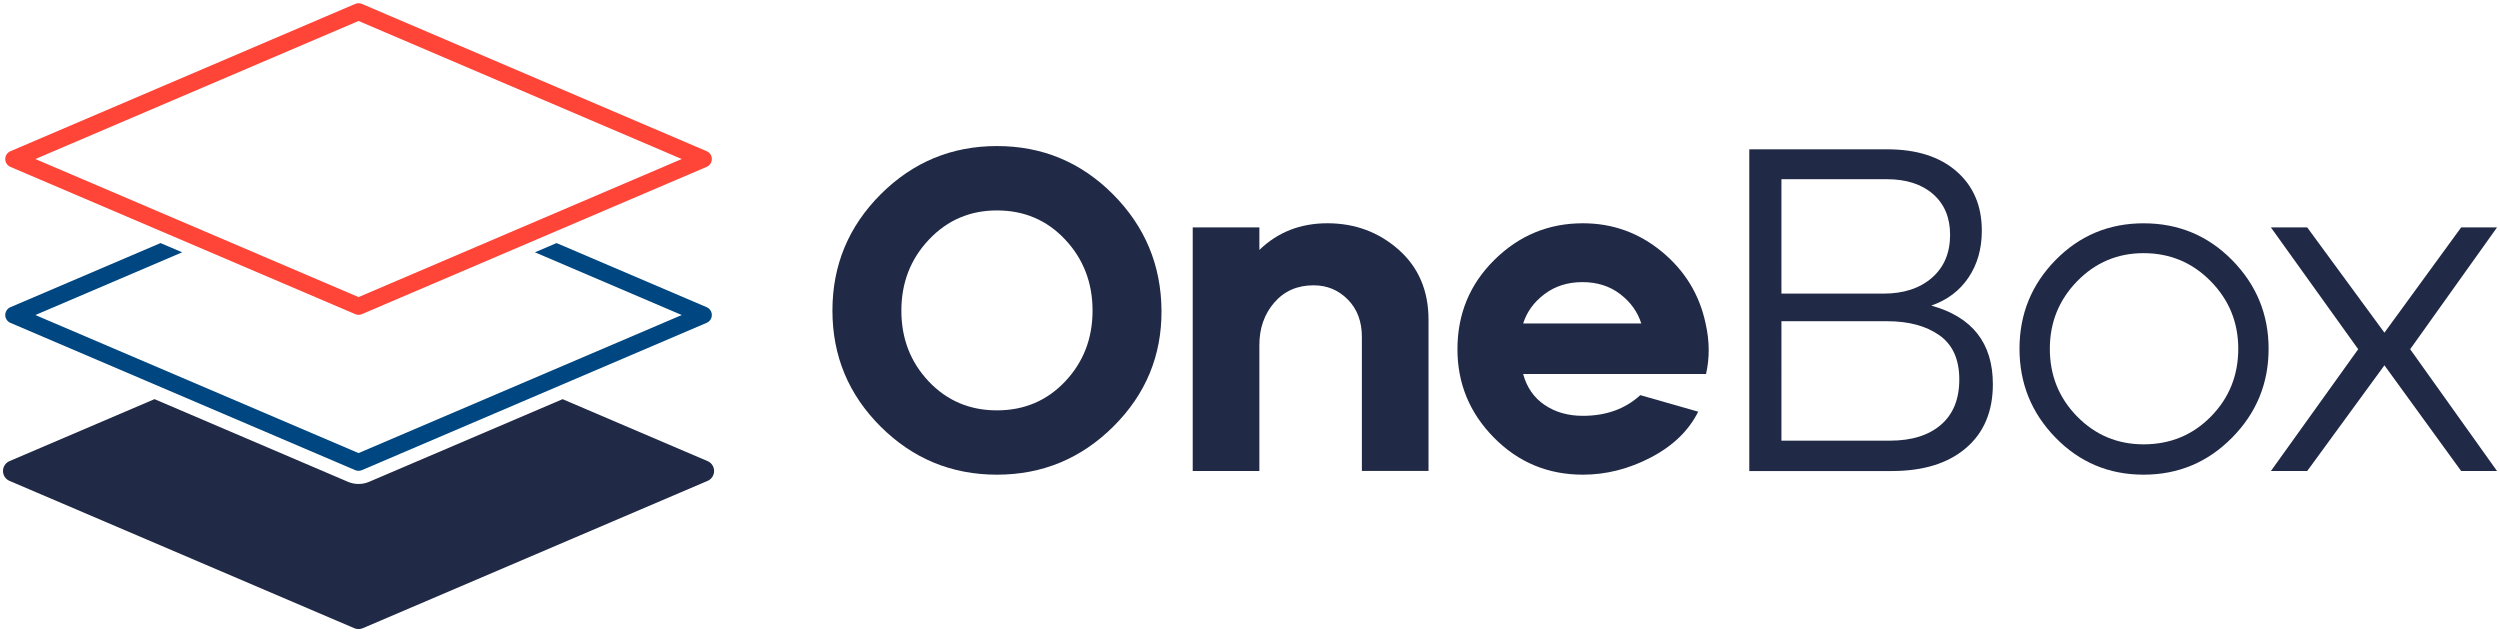
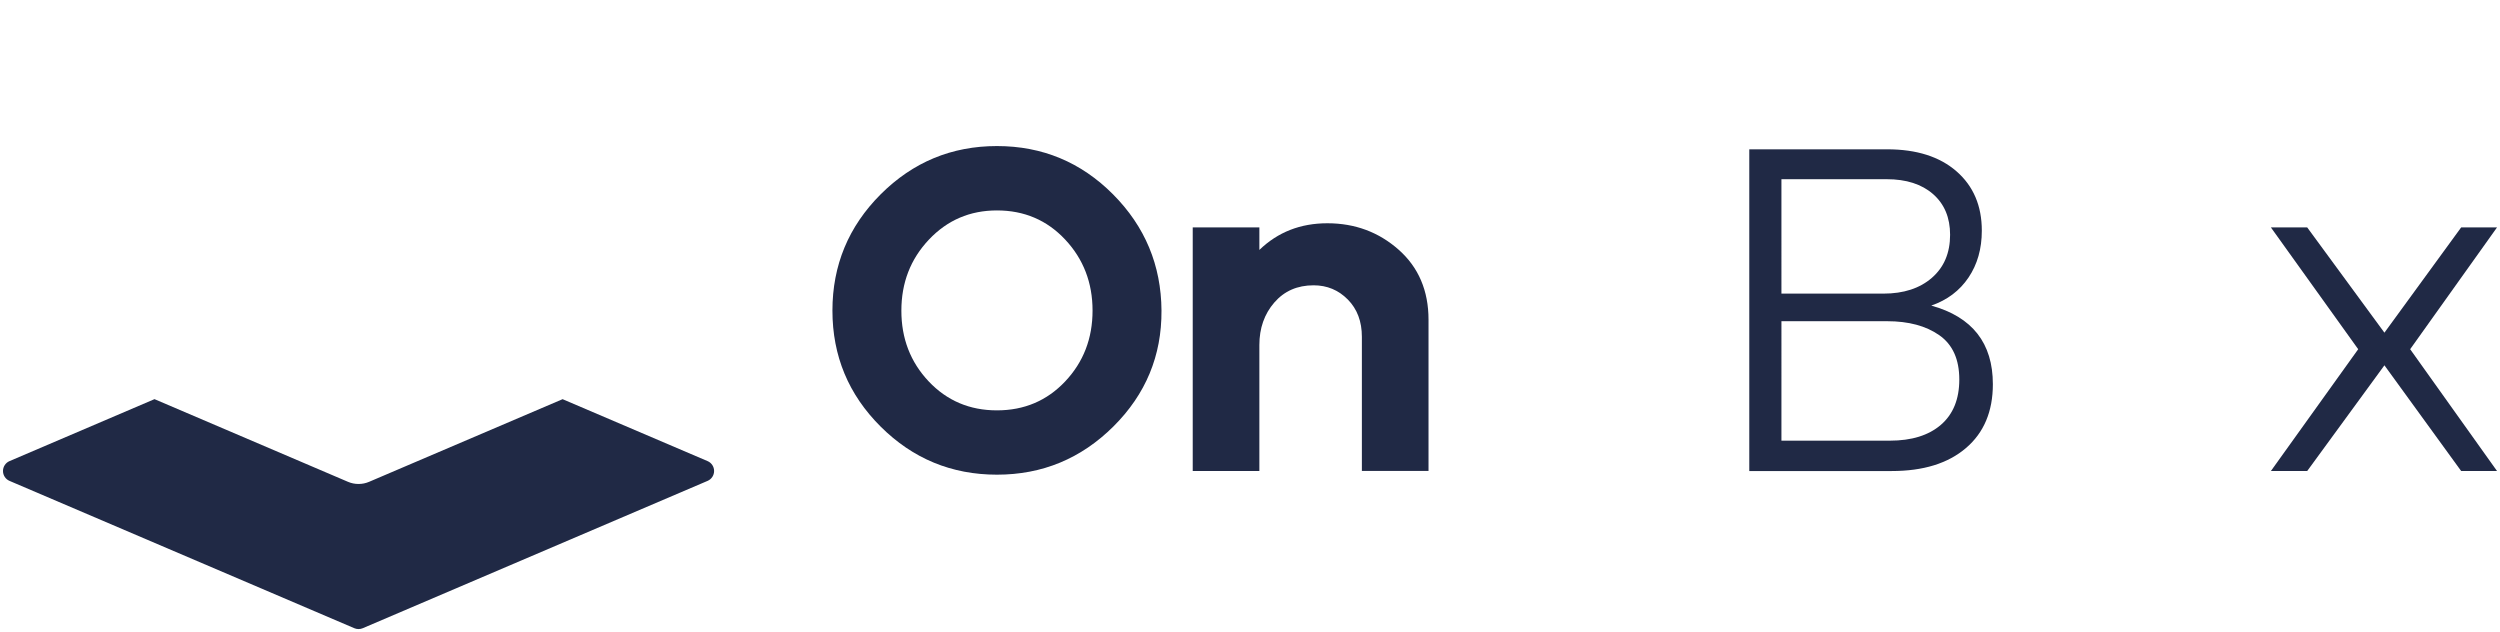
<svg xmlns="http://www.w3.org/2000/svg" version="1.1" id="Layer_1" x="0px" y="0px" viewBox="0 0 728.5 184.25" style="enable-background:new 0 0 728.5 184.25;" xml:space="preserve">
  <style type="text/css">
	.st0{fill:#202945;}
	.st1{fill:#004680;}
	.st2{fill:#FF4438;}
	.st3{fill:#FFFFFF;}
</style>
  <g>
    <g>
      <g>
        <g>
          <path class="st0" d="M324.46,124.26c-9.42,9.37-20.74,14.06-33.95,14.06s-24.51-4.67-33.88-14      c-9.37-9.33-14.06-20.6-14.06-33.82c0-13.21,4.69-24.51,14.06-33.88c9.38-9.37,20.67-14.06,33.88-14.06s24.49,4.69,33.82,14.06      c9.33,9.38,14.04,20.67,14.13,33.88C338.54,103.64,333.87,114.89,324.46,124.26z M270.62,111.14      c5.31,5.62,11.94,8.44,19.89,8.44s14.58-2.81,19.89-8.44c5.31-5.63,7.97-12.5,7.97-20.63c0-8.12-2.66-15.02-7.97-20.69      c-5.31-5.67-11.94-8.5-19.89-8.5c-7.86,0-14.46,2.83-19.82,8.5c-5.36,5.67-8.03,12.57-8.03,20.69      C262.65,98.64,265.31,105.51,270.62,111.14z" />
          <path class="st0" d="M347.56,137.25V66.27h19.42v6.56c5.36-5.18,11.96-7.77,19.82-7.77c8.03,0,14.95,2.57,20.76,7.7      c5.8,5.13,8.71,11.94,8.71,20.42v44.06h-19.42v-39.1c0-4.46-1.36-8.08-4.09-10.85c-2.73-2.77-6.05-4.15-9.98-4.15      c-4.73,0-8.55,1.67-11.45,5.02c-2.9,3.35-4.35,7.48-4.35,12.39v36.7H347.56z" />
-           <path class="st0" d="M461.26,138.32c-10.18,0-18.82-3.59-25.91-10.78c-7.1-7.19-10.65-15.78-10.65-25.78      c0-10.27,3.59-18.95,10.78-26.05c7.19-7.1,15.78-10.65,25.78-10.65c8.66,0,16.34,2.77,23.03,8.3      c6.7,5.54,10.94,12.5,12.72,20.89c1.16,5.09,1.21,10,0.13,14.73h-53.3c1.07,3.93,3.17,6.94,6.29,9.04      c3.12,2.1,6.83,3.15,11.11,3.15c6.78,0,12.37-2.01,16.74-6.03l16.88,4.82c-2.77,5.54-7.37,9.98-13.79,13.33      C474.65,136.65,468.04,138.32,461.26,138.32z M443.85,94.26h34.42c-1.07-3.39-3.13-6.25-6.16-8.57      c-3.04-2.32-6.7-3.48-10.98-3.48s-7.97,1.16-11.05,3.48C446.99,88.01,444.92,90.87,443.85,94.26z" />
          <path class="st0" d="M509.74,137.25V43.51h40.18c8.57,0,15.31,2.14,20.22,6.43c4.91,4.29,7.36,10.04,7.36,17.28      c0,5.27-1.29,9.82-3.88,13.66c-2.59,3.84-6.21,6.56-10.85,8.17c11.96,3.3,17.95,10.94,17.95,22.9c0,7.95-2.61,14.15-7.84,18.61      c-5.22,4.47-12.43,6.7-21.63,6.7H509.74z M519.11,85.56h29.73c5.89,0,10.6-1.54,14.13-4.62c3.53-3.08,5.29-7.25,5.29-12.52      c0-5-1.65-8.95-4.95-11.85c-3.31-2.9-7.81-4.35-13.53-4.35h-30.67V85.56z M519.11,128.41h31.6c6.34,0,11.3-1.54,14.87-4.62      c3.57-3.08,5.36-7.48,5.36-13.19c0-5.89-1.94-10.2-5.83-12.92c-3.88-2.72-8.95-4.08-15.2-4.08h-30.8V128.41z" />
-           <path class="st0" d="M650.42,127.54c-7.1,7.19-15.69,10.78-25.78,10.78c-10.09,0-18.64-3.59-25.65-10.78      c-7.01-7.19-10.51-15.83-10.51-25.91s3.5-18.7,10.51-25.85c7.01-7.14,15.56-10.71,25.65-10.71c10.18,0,18.79,3.59,25.85,10.78      c7.05,7.19,10.58,15.78,10.58,25.78C661.07,111.72,657.52,120.36,650.42,127.54z M624.64,129.48c7.77,0,14.31-2.7,19.62-8.1      c5.31-5.4,7.97-11.99,7.97-19.75c0-7.68-2.68-14.24-8.04-19.69c-5.36-5.45-11.88-8.17-19.55-8.17c-7.59,0-14.04,2.73-19.35,8.17      c-5.31,5.45-7.97,12.01-7.97,19.69c0,7.77,2.66,14.35,7.97,19.75C610.6,126.78,617.05,129.48,624.64,129.48z" />
-           <path class="st0" d="M661.74,137.25l25.44-35.49l-25.44-35.49h10.58l22.5,30.67l22.36-30.67h10.45l-25.31,35.49l25.31,35.49      h-10.45l-22.36-30.8l-22.5,30.8H661.74z" />
+           <path class="st0" d="M661.74,137.25l25.44-35.49l-25.44-35.49h10.58l22.5,30.67l22.36-30.67h10.45l-25.31,35.49l25.31,35.49      h-10.45l-22.36-30.8l-22.5,30.8z" />
        </g>
      </g>
    </g>
    <g>
      <path class="st0" d="M206.19,134.37l-42.25-18.05l-56.38,24.08c-0.98,0.42-2.01,0.63-3.08,0.63c-1.07,0-2.1-0.21-3.08-0.63    l-56.38-24.09L2.77,134.37c-1.15,0.49-1.9,1.63-1.9,2.88s0.75,2.39,1.9,2.88l100.48,42.93c0.39,0.17,0.81,0.25,1.23,0.25    s0.84-0.08,1.23-0.25l100.48-42.93c1.15-0.49,1.9-1.63,1.9-2.88S207.35,134.86,206.19,134.37z" />
-       <path class="st1" d="M205.93,89.52l-43.75-18.69l-6.3,2.69l42.78,18.28l-94.18,40.23L10.3,91.8l42.78-18.28l-6.3-2.69L3.03,89.52    c-0.91,0.39-1.5,1.28-1.5,2.28c0,0.99,0.59,1.89,1.5,2.28L103.51,137c0.31,0.13,0.64,0.2,0.97,0.2s0.66-0.07,0.97-0.2    l100.48-42.93c0.91-0.39,1.5-1.28,1.5-2.28C207.43,90.81,206.84,89.91,205.93,89.52z" />
-       <path class="st2" d="M103.51,91.54c0.31,0.13,0.64,0.2,0.97,0.2s0.66-0.07,0.97-0.2l46.31-19.78l0,0l10.81-4.62h0l43.36-18.52    c0.91-0.39,1.5-1.28,1.5-2.28c0-0.99-0.59-1.89-1.5-2.28L105.46,1.14c-0.62-0.27-1.32-0.27-1.95,0L3.03,44.07    c-0.91,0.39-1.5,1.28-1.5,2.28c0,0.99,0.59,1.89,1.5,2.28L50.9,69.07l6.3,2.69L103.51,91.54z M10.3,46.34l94.18-40.23l94.18,40.23    l-94.18,40.23L10.3,46.34z" />
    </g>
  </g>
</svg>